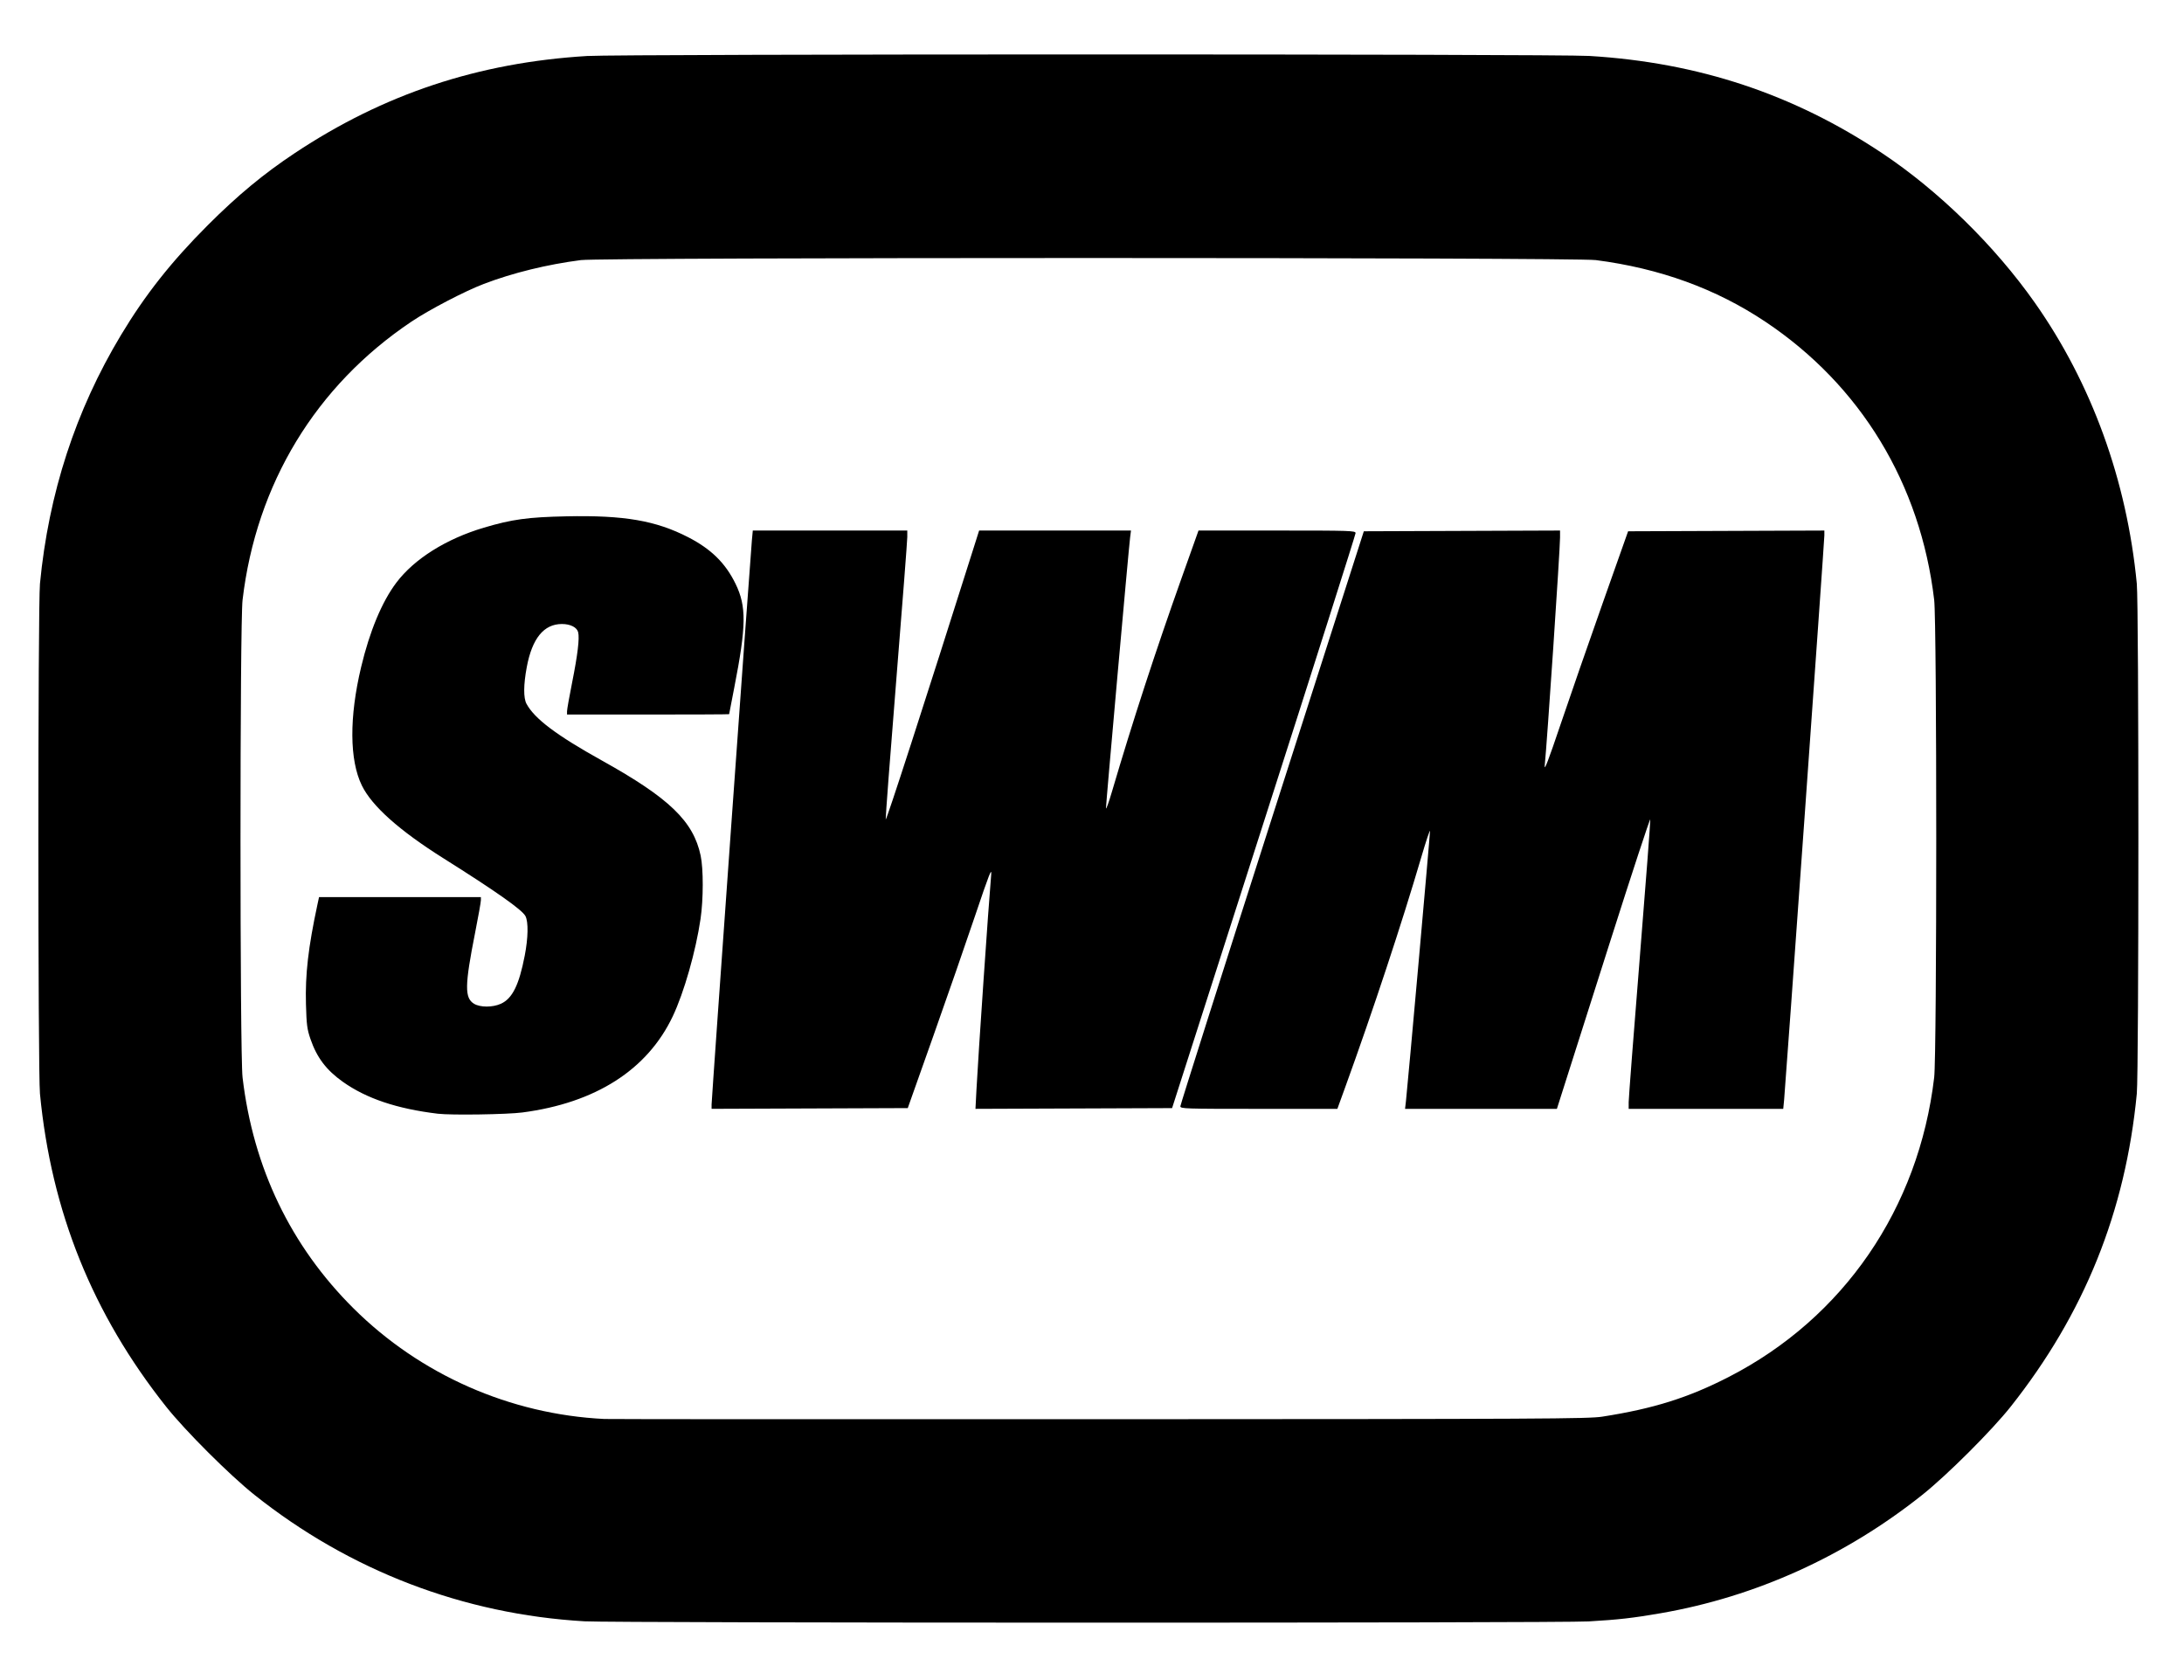
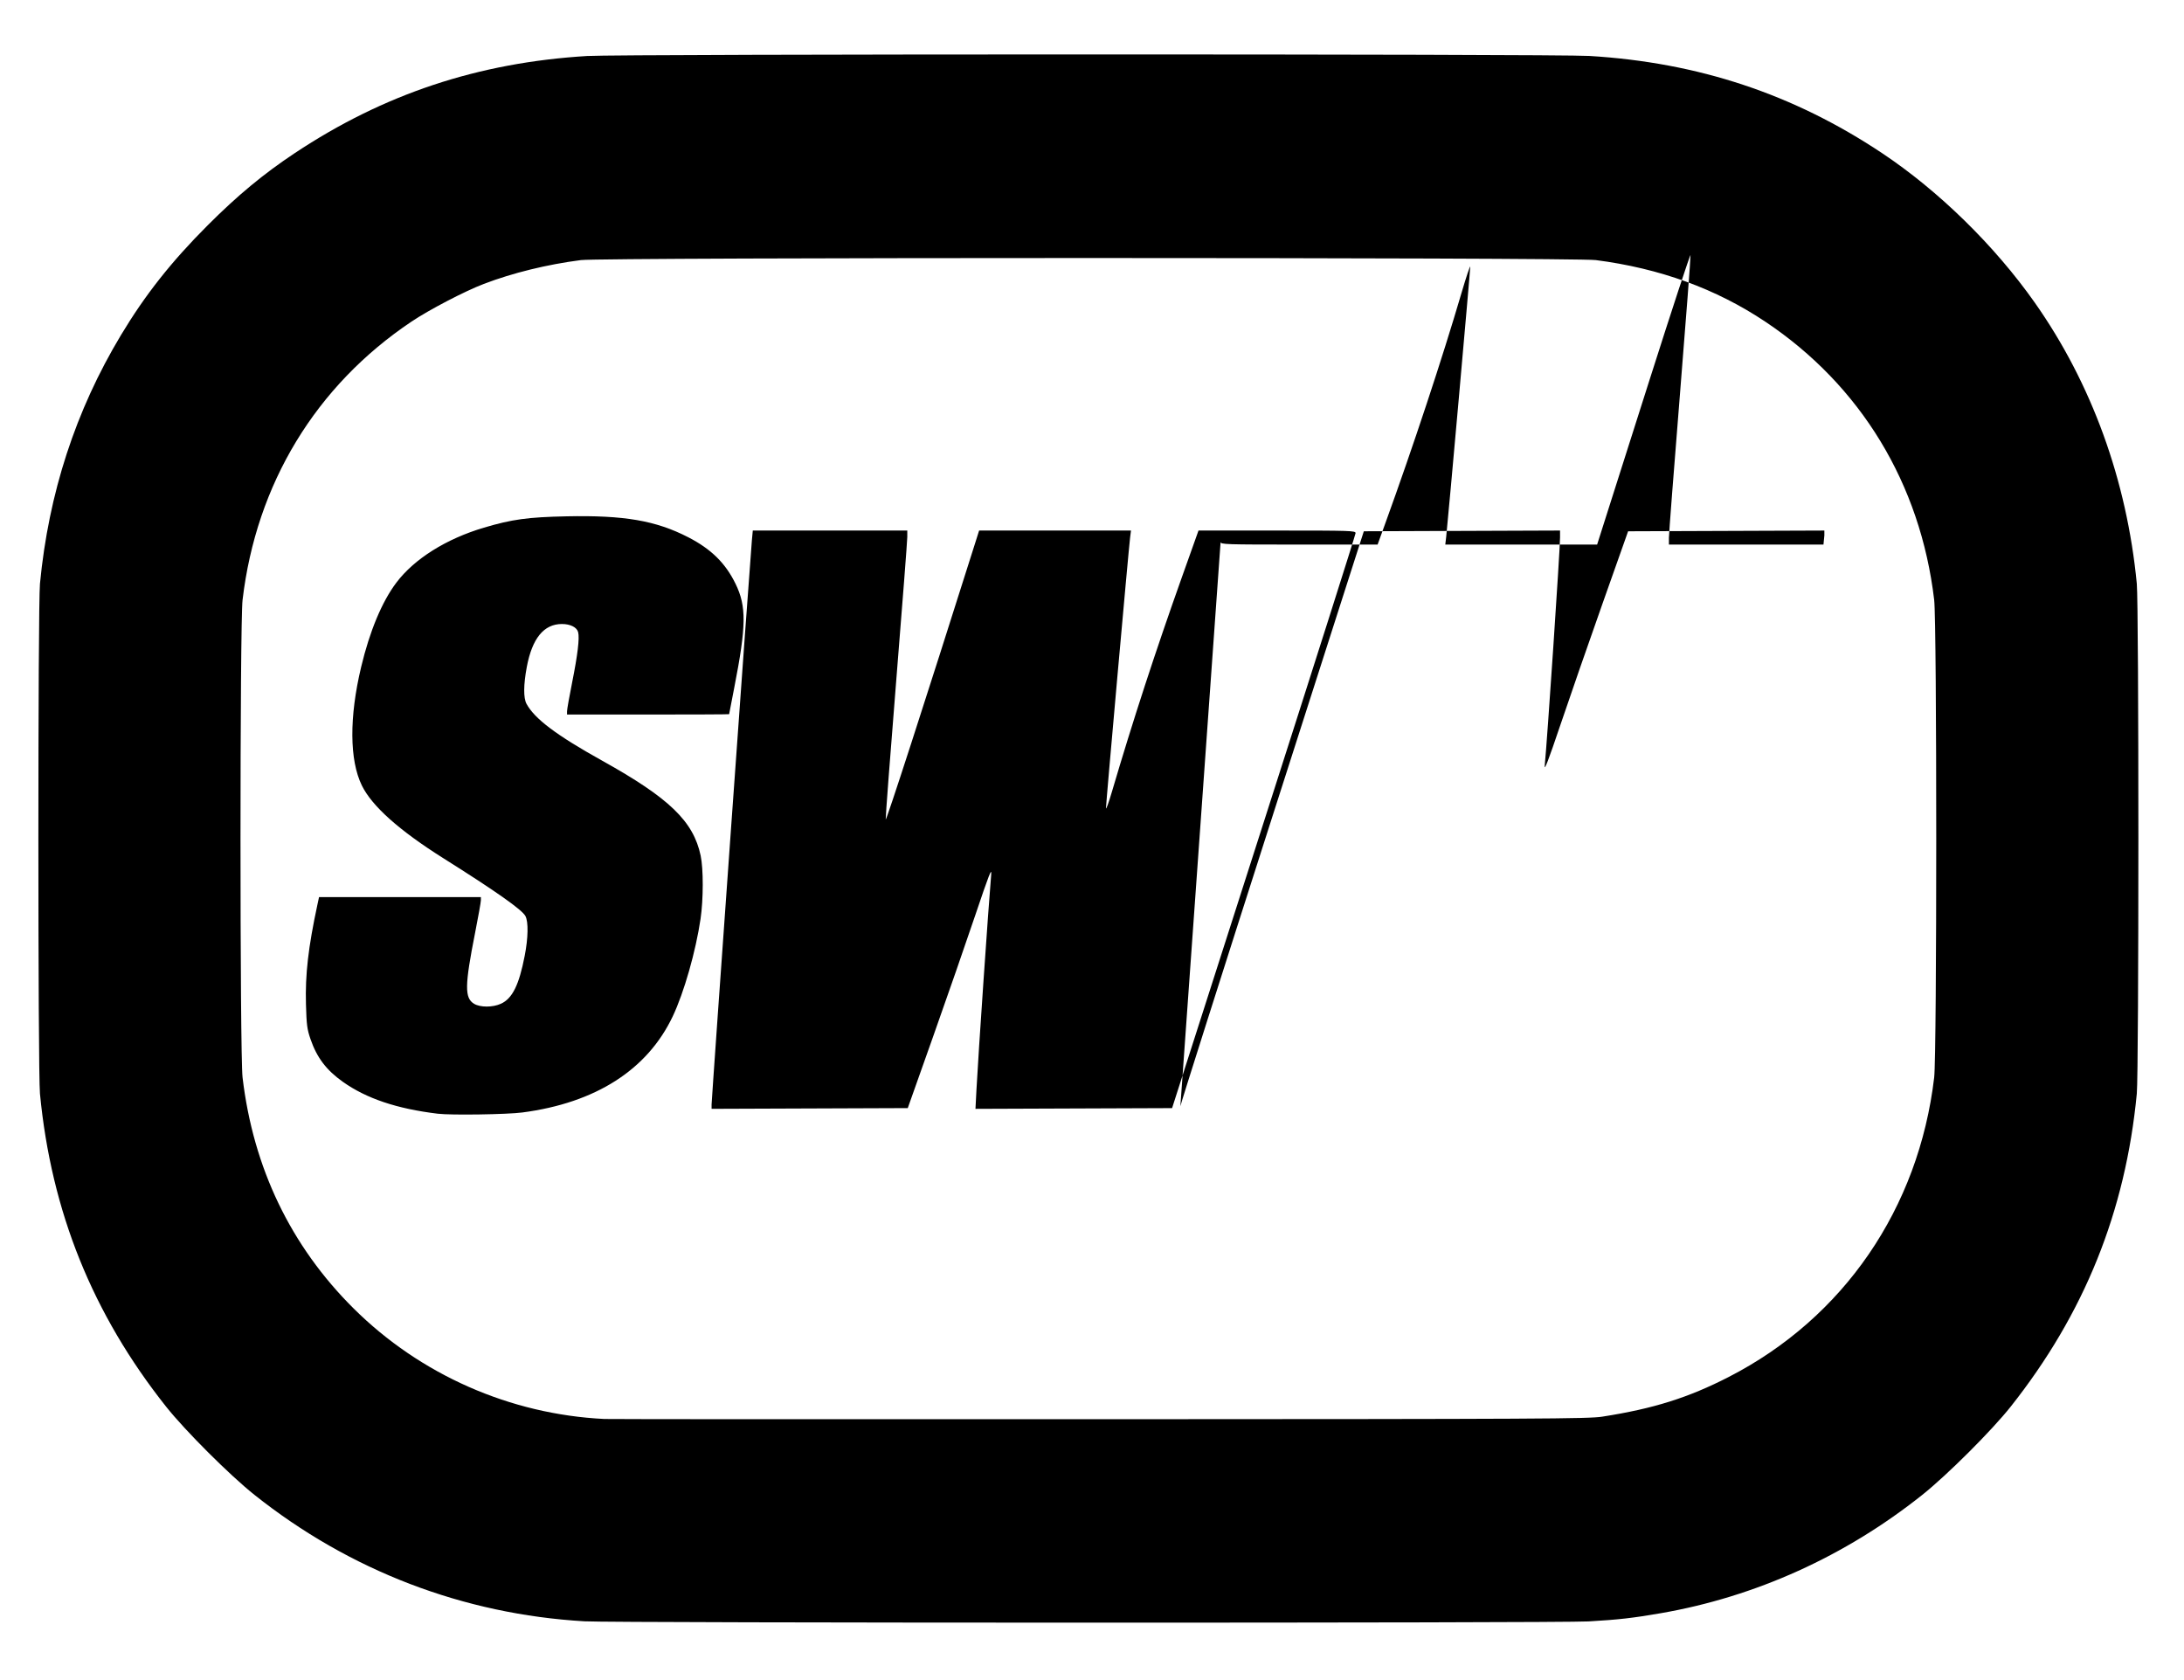
<svg xmlns="http://www.w3.org/2000/svg" xmlns:ns1="http://www.inkscape.org/namespaces/inkscape" xmlns:ns2="http://sodipodi.sourceforge.net/DTD/sodipodi-0.dtd" width="260" height="200" viewBox="0 0 260 200" id="svg2" version="1.1" ns1:version="0.91 r13725" ns2:docname="swm_logo_black.svg">
  <defs id="defs4" />
  <ns2:namedview id="base" pagecolor="#9e9999" bordercolor="#666666" borderopacity="1.0" ns1:pageopacity="0" ns1:pageshadow="2" ns1:zoom="1.4" ns1:cx="228.98211" ns1:cy="207.62854" ns1:document-units="px" ns1:current-layer="layer1" showgrid="false" units="px" ns1:window-width="1440" ns1:window-height="794" ns1:window-x="0" ns1:window-y="0" ns1:window-maximized="1" />
  <g ns1:label="Layer 1" ns1:groupmode="layer" id="layer1" transform="translate(0,-852.359)">
-     <path style="fill:#000000;fill-opacity:1" d="m 69.592,1045.365 c -14.423,-0.839 -27.953,-6.023 -39.308,-15.06 -2.929,-2.331 -8.239,-7.633 -10.506,-10.489 -8.763,-11.043 -13.674,-23.226 -15.021,-37.269 -0.25,-2.608 -0.25,-58.09 0,-60.698 1.033,-10.764 4.239,-20.608 9.641,-29.596 2.891,-4.81 5.999,-8.745 10.333,-13.081 3.556,-3.557 6.632,-6.107 10.345,-8.575 10.603,-7.047 21.84,-10.782 34.814,-11.572 4.003,-0.244 115.278,-0.251 119.308,-0.007 12.99,0.783 24.311,4.542 34.864,11.575 6.742,4.493 13.378,10.987 18.159,17.771 6.783,9.624 10.98,21.183 12.161,33.485 0.25,2.608 0.25,58.09 0,60.698 -1.347,14.041 -6.242,26.19 -15.018,37.269 -2.25,2.84 -7.562,8.14 -10.521,10.497 -9.164,7.298 -19.84,12.13 -31.126,14.086 -3.324,0.576 -5.048,0.772 -8.605,0.978 -3.541,0.205 -115.982,0.193 -119.518,-0.012 z m 121.18,-24.368 c 6.064,-0.945 10.217,-2.249 15.028,-4.72 13.677,-7.023 22.62,-20.059 24.46,-35.655 0.328,-2.779 0.328,-54.068 0,-56.847 -1.631,-13.826 -8.742,-25.539 -20.114,-33.129 -5.867,-3.916 -12.551,-6.344 -20.167,-7.326 -2.555,-0.329 -118.267,-0.329 -120.822,0 -4.037,0.52 -8.109,1.52 -11.561,2.837 -2.271,0.867 -6.482,3.061 -8.605,4.484 -11.393,7.635 -18.484,19.317 -20.114,33.135 -0.328,2.779 -0.328,54.068 0,56.847 1.269,10.761 5.742,20.067 13.212,27.49 7.946,7.897 18.643,12.614 29.85,13.164 0.574,0.028 27.133,0.041 59.02,0.029 52.877,-0.019 58.139,-0.046 59.813,-0.308 z M 52.12,984.939 c -4.862,-0.587 -8.501,-1.809 -11.302,-3.796 -1.969,-1.396 -3.097,-2.886 -3.852,-5.082 -0.408,-1.187 -0.473,-1.691 -0.542,-4.161 -0.098,-3.54 0.274,-6.772 1.364,-11.851 l 0.193,-0.898 9.634,0 9.634,0 0,0.381 c 0,0.21 -0.31,1.95 -0.689,3.868 -1.241,6.28 -1.263,7.756 -0.128,8.448 0.731,0.446 2.217,0.447 3.196,0.002 1.366,-0.62 2.161,-2.221 2.839,-5.719 0.413,-2.131 0.448,-4.018 0.087,-4.716 -0.387,-0.748 -3.47,-2.922 -9.738,-6.866 -5.288,-3.328 -8.538,-6.227 -9.74,-8.687 -1.477,-3.026 -1.508,-8.125 -0.085,-14.092 1.021,-4.281 2.481,-7.781 4.192,-10.048 2.137,-2.832 5.926,-5.213 10.423,-6.548 3.349,-0.995 5.23,-1.253 9.833,-1.35 6.856,-0.144 10.643,0.506 14.495,2.491 2.732,1.407 4.436,3.085 5.634,5.547 1.311,2.694 1.282,4.995 -0.156,12.358 -0.335,1.713 -0.609,3.133 -0.61,3.157 -5.6e-4,0.023 -4.343,0.043 -9.65,0.043 l -9.648,0 5.1e-4,-0.391 c 3.3e-4,-0.215 0.274,-1.76 0.608,-3.433 0.658,-3.297 0.894,-5.265 0.716,-5.975 -0.147,-0.585 -0.925,-0.979 -1.931,-0.979 -2.153,0 -3.546,1.706 -4.186,5.128 -0.394,2.105 -0.406,3.677 -0.034,4.369 0.96,1.784 3.568,3.746 8.998,6.767 8.008,4.457 10.867,7.212 11.735,11.305 0.336,1.586 0.331,5.196 -0.01,7.525 -0.567,3.866 -1.968,8.78 -3.312,11.612 -3.019,6.363 -9.178,10.299 -17.9,11.443 -1.825,0.239 -8.499,0.337 -10.07,0.148 z m 32.596,-1.144 c 1.7e-4,-0.612 4.61,-65.165 4.793,-67.105 l 0.11,-1.173 9.196,0 9.196,0 0,0.771 c 0,0.424 -0.589,8.071 -1.309,16.993 -0.72,8.922 -1.287,16.401 -1.26,16.62 0.038,0.315 4.569,-13.675 10.529,-32.516 l 0.591,-1.869 9.04,0 9.04,0 -0.105,0.826 c -0.174,1.373 -2.884,31.765 -2.873,32.218 0.006,0.232 0.321,-0.635 0.701,-1.926 2.49,-8.453 5.184,-16.713 8.349,-25.599 l 1.966,-5.519 9.35,0 c 8.789,0 9.35,0.018 9.35,0.304 -1.8e-4,0.167 -4.915,15.637 -10.923,34.378 l -10.922,34.074 -11.703,0.044 -11.704,0.044 0.119,-2.305 c 0.209,-4.024 1.438,-21.971 1.754,-25.6 0.075,-0.86 -0.259,-0.006 -1.902,4.868 -1.096,3.251 -3.351,9.744 -5.012,14.429 l -3.02,8.518 -11.677,0.044 -11.677,0.044 1.7e-4,-0.566 z m 55.804,0.255 c 0,-0.17 4.914,-15.64 10.92,-34.378 l 10.92,-34.069 11.68,-0.044 11.68,-0.044 0,0.827 c 0,1.454 -1.535,24.292 -1.825,27.164 -0.071,0.708 0.423,-0.58 1.901,-4.955 1.099,-3.251 3.354,-9.744 5.012,-14.429 l 3.014,-8.518 11.682,-0.044 11.682,-0.044 0,0.583 c 0,0.639 -4.619,65.416 -4.79,67.175 l -0.106,1.086 -9.2,0 -9.2,0 0,-0.807 c 0,-0.444 0.59,-8.125 1.312,-17.069 0.721,-8.944 1.289,-16.404 1.26,-16.578 -0.028,-0.173 -2.199,6.432 -4.824,14.679 -2.625,8.247 -5.115,16.07 -5.534,17.385 l -0.761,2.39 -9.038,0 -9.038,0 0.106,-0.913 c 0.198,-1.707 2.875,-31.75 2.865,-32.152 -0.006,-0.22 -0.481,1.203 -1.056,3.162 -2.27,7.732 -5.759,18.279 -9.043,27.339 l -0.93,2.564 -9.345,0 c -8.841,0 -9.345,-0.016 -9.345,-0.309 z" id="path3429" ns1:connector-curvature="0" />
-     <path style="fill:#000000" d="" id="path3427" ns1:connector-curvature="0" />
+     <path style="fill:#000000;fill-opacity:1" d="m 69.592,1045.365 c -14.423,-0.839 -27.953,-6.023 -39.308,-15.06 -2.929,-2.331 -8.239,-7.633 -10.506,-10.489 -8.763,-11.043 -13.674,-23.226 -15.021,-37.269 -0.25,-2.608 -0.25,-58.09 0,-60.698 1.033,-10.764 4.239,-20.608 9.641,-29.596 2.891,-4.81 5.999,-8.745 10.333,-13.081 3.556,-3.557 6.632,-6.107 10.345,-8.575 10.603,-7.047 21.84,-10.782 34.814,-11.572 4.003,-0.244 115.278,-0.251 119.308,-0.007 12.99,0.783 24.311,4.542 34.864,11.575 6.742,4.493 13.378,10.987 18.159,17.771 6.783,9.624 10.98,21.183 12.161,33.485 0.25,2.608 0.25,58.09 0,60.698 -1.347,14.041 -6.242,26.19 -15.018,37.269 -2.25,2.84 -7.562,8.14 -10.521,10.497 -9.164,7.298 -19.84,12.13 -31.126,14.086 -3.324,0.576 -5.048,0.772 -8.605,0.978 -3.541,0.205 -115.982,0.193 -119.518,-0.012 z m 121.18,-24.368 c 6.064,-0.945 10.217,-2.249 15.028,-4.72 13.677,-7.023 22.62,-20.059 24.46,-35.655 0.328,-2.779 0.328,-54.068 0,-56.847 -1.631,-13.826 -8.742,-25.539 -20.114,-33.129 -5.867,-3.916 -12.551,-6.344 -20.167,-7.326 -2.555,-0.329 -118.267,-0.329 -120.822,0 -4.037,0.52 -8.109,1.52 -11.561,2.837 -2.271,0.867 -6.482,3.061 -8.605,4.484 -11.393,7.635 -18.484,19.317 -20.114,33.135 -0.328,2.779 -0.328,54.068 0,56.847 1.269,10.761 5.742,20.067 13.212,27.49 7.946,7.897 18.643,12.614 29.85,13.164 0.574,0.028 27.133,0.041 59.02,0.029 52.877,-0.019 58.139,-0.046 59.813,-0.308 z M 52.12,984.939 c -4.862,-0.587 -8.501,-1.809 -11.302,-3.796 -1.969,-1.396 -3.097,-2.886 -3.852,-5.082 -0.408,-1.187 -0.473,-1.691 -0.542,-4.161 -0.098,-3.54 0.274,-6.772 1.364,-11.851 l 0.193,-0.898 9.634,0 9.634,0 0,0.381 c 0,0.21 -0.31,1.95 -0.689,3.868 -1.241,6.28 -1.263,7.756 -0.128,8.448 0.731,0.446 2.217,0.447 3.196,0.002 1.366,-0.62 2.161,-2.221 2.839,-5.719 0.413,-2.131 0.448,-4.018 0.087,-4.716 -0.387,-0.748 -3.47,-2.922 -9.738,-6.866 -5.288,-3.328 -8.538,-6.227 -9.74,-8.687 -1.477,-3.026 -1.508,-8.125 -0.085,-14.092 1.021,-4.281 2.481,-7.781 4.192,-10.048 2.137,-2.832 5.926,-5.213 10.423,-6.548 3.349,-0.995 5.23,-1.253 9.833,-1.35 6.856,-0.144 10.643,0.506 14.495,2.491 2.732,1.407 4.436,3.085 5.634,5.547 1.311,2.694 1.282,4.995 -0.156,12.358 -0.335,1.713 -0.609,3.133 -0.61,3.157 -5.6e-4,0.023 -4.343,0.043 -9.65,0.043 l -9.648,0 5.1e-4,-0.391 c 3.3e-4,-0.215 0.274,-1.76 0.608,-3.433 0.658,-3.297 0.894,-5.265 0.716,-5.975 -0.147,-0.585 -0.925,-0.979 -1.931,-0.979 -2.153,0 -3.546,1.706 -4.186,5.128 -0.394,2.105 -0.406,3.677 -0.034,4.369 0.96,1.784 3.568,3.746 8.998,6.767 8.008,4.457 10.867,7.212 11.735,11.305 0.336,1.586 0.331,5.196 -0.01,7.525 -0.567,3.866 -1.968,8.78 -3.312,11.612 -3.019,6.363 -9.178,10.299 -17.9,11.443 -1.825,0.239 -8.499,0.337 -10.07,0.148 z m 32.596,-1.144 c 1.7e-4,-0.612 4.61,-65.165 4.793,-67.105 l 0.11,-1.173 9.196,0 9.196,0 0,0.771 c 0,0.424 -0.589,8.071 -1.309,16.993 -0.72,8.922 -1.287,16.401 -1.26,16.62 0.038,0.315 4.569,-13.675 10.529,-32.516 l 0.591,-1.869 9.04,0 9.04,0 -0.105,0.826 c -0.174,1.373 -2.884,31.765 -2.873,32.218 0.006,0.232 0.321,-0.635 0.701,-1.926 2.49,-8.453 5.184,-16.713 8.349,-25.599 l 1.966,-5.519 9.35,0 c 8.789,0 9.35,0.018 9.35,0.304 -1.8e-4,0.167 -4.915,15.637 -10.923,34.378 l -10.922,34.074 -11.703,0.044 -11.704,0.044 0.119,-2.305 c 0.209,-4.024 1.438,-21.971 1.754,-25.6 0.075,-0.86 -0.259,-0.006 -1.902,4.868 -1.096,3.251 -3.351,9.744 -5.012,14.429 l -3.02,8.518 -11.677,0.044 -11.677,0.044 1.7e-4,-0.566 z m 55.804,0.255 c 0,-0.17 4.914,-15.64 10.92,-34.378 l 10.92,-34.069 11.68,-0.044 11.68,-0.044 0,0.827 c 0,1.454 -1.535,24.292 -1.825,27.164 -0.071,0.708 0.423,-0.58 1.901,-4.955 1.099,-3.251 3.354,-9.744 5.012,-14.429 l 3.014,-8.518 11.682,-0.044 11.682,-0.044 0,0.583 l -0.106,1.086 -9.2,0 -9.2,0 0,-0.807 c 0,-0.444 0.59,-8.125 1.312,-17.069 0.721,-8.944 1.289,-16.404 1.26,-16.578 -0.028,-0.173 -2.199,6.432 -4.824,14.679 -2.625,8.247 -5.115,16.07 -5.534,17.385 l -0.761,2.39 -9.038,0 -9.038,0 0.106,-0.913 c 0.198,-1.707 2.875,-31.75 2.865,-32.152 -0.006,-0.22 -0.481,1.203 -1.056,3.162 -2.27,7.732 -5.759,18.279 -9.043,27.339 l -0.93,2.564 -9.345,0 c -8.841,0 -9.345,-0.016 -9.345,-0.309 z" id="path3429" ns1:connector-curvature="0" />
    <path style="fill:#000000" d="" id="path3413" ns1:connector-curvature="0" />
-     <path style="fill:#000000" d="" id="path3401" ns1:connector-curvature="0" />
  </g>
</svg>